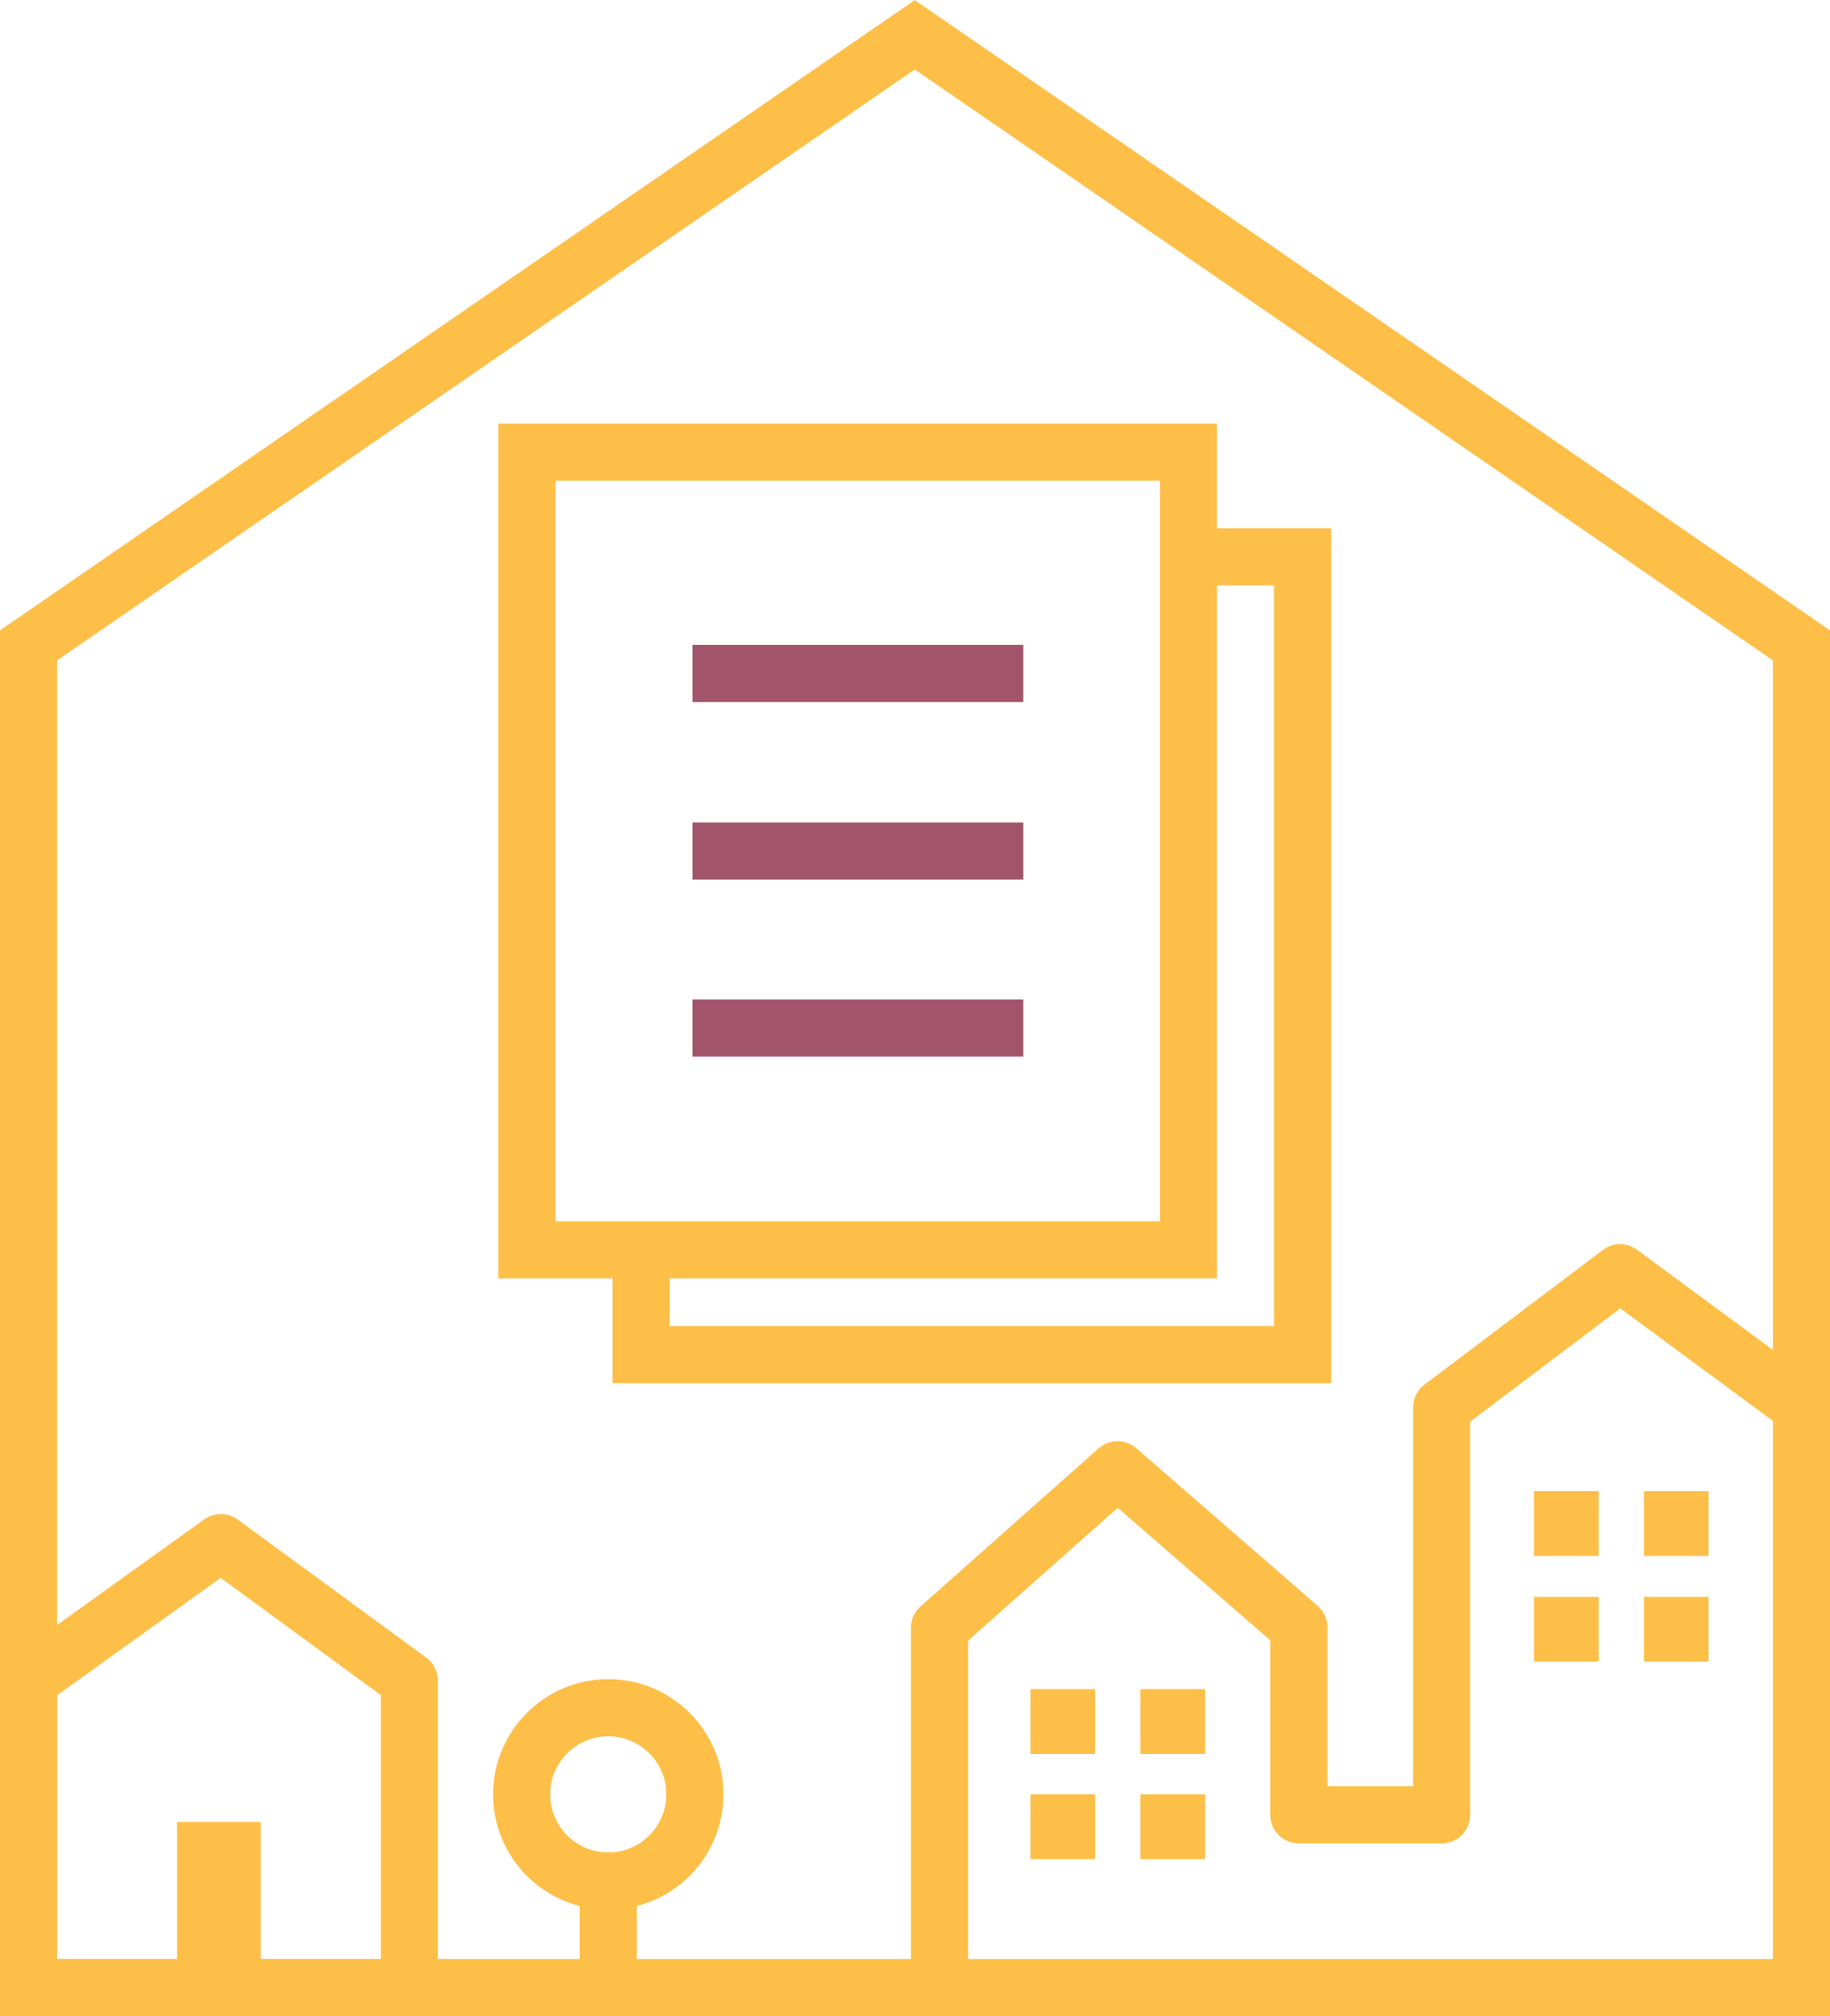
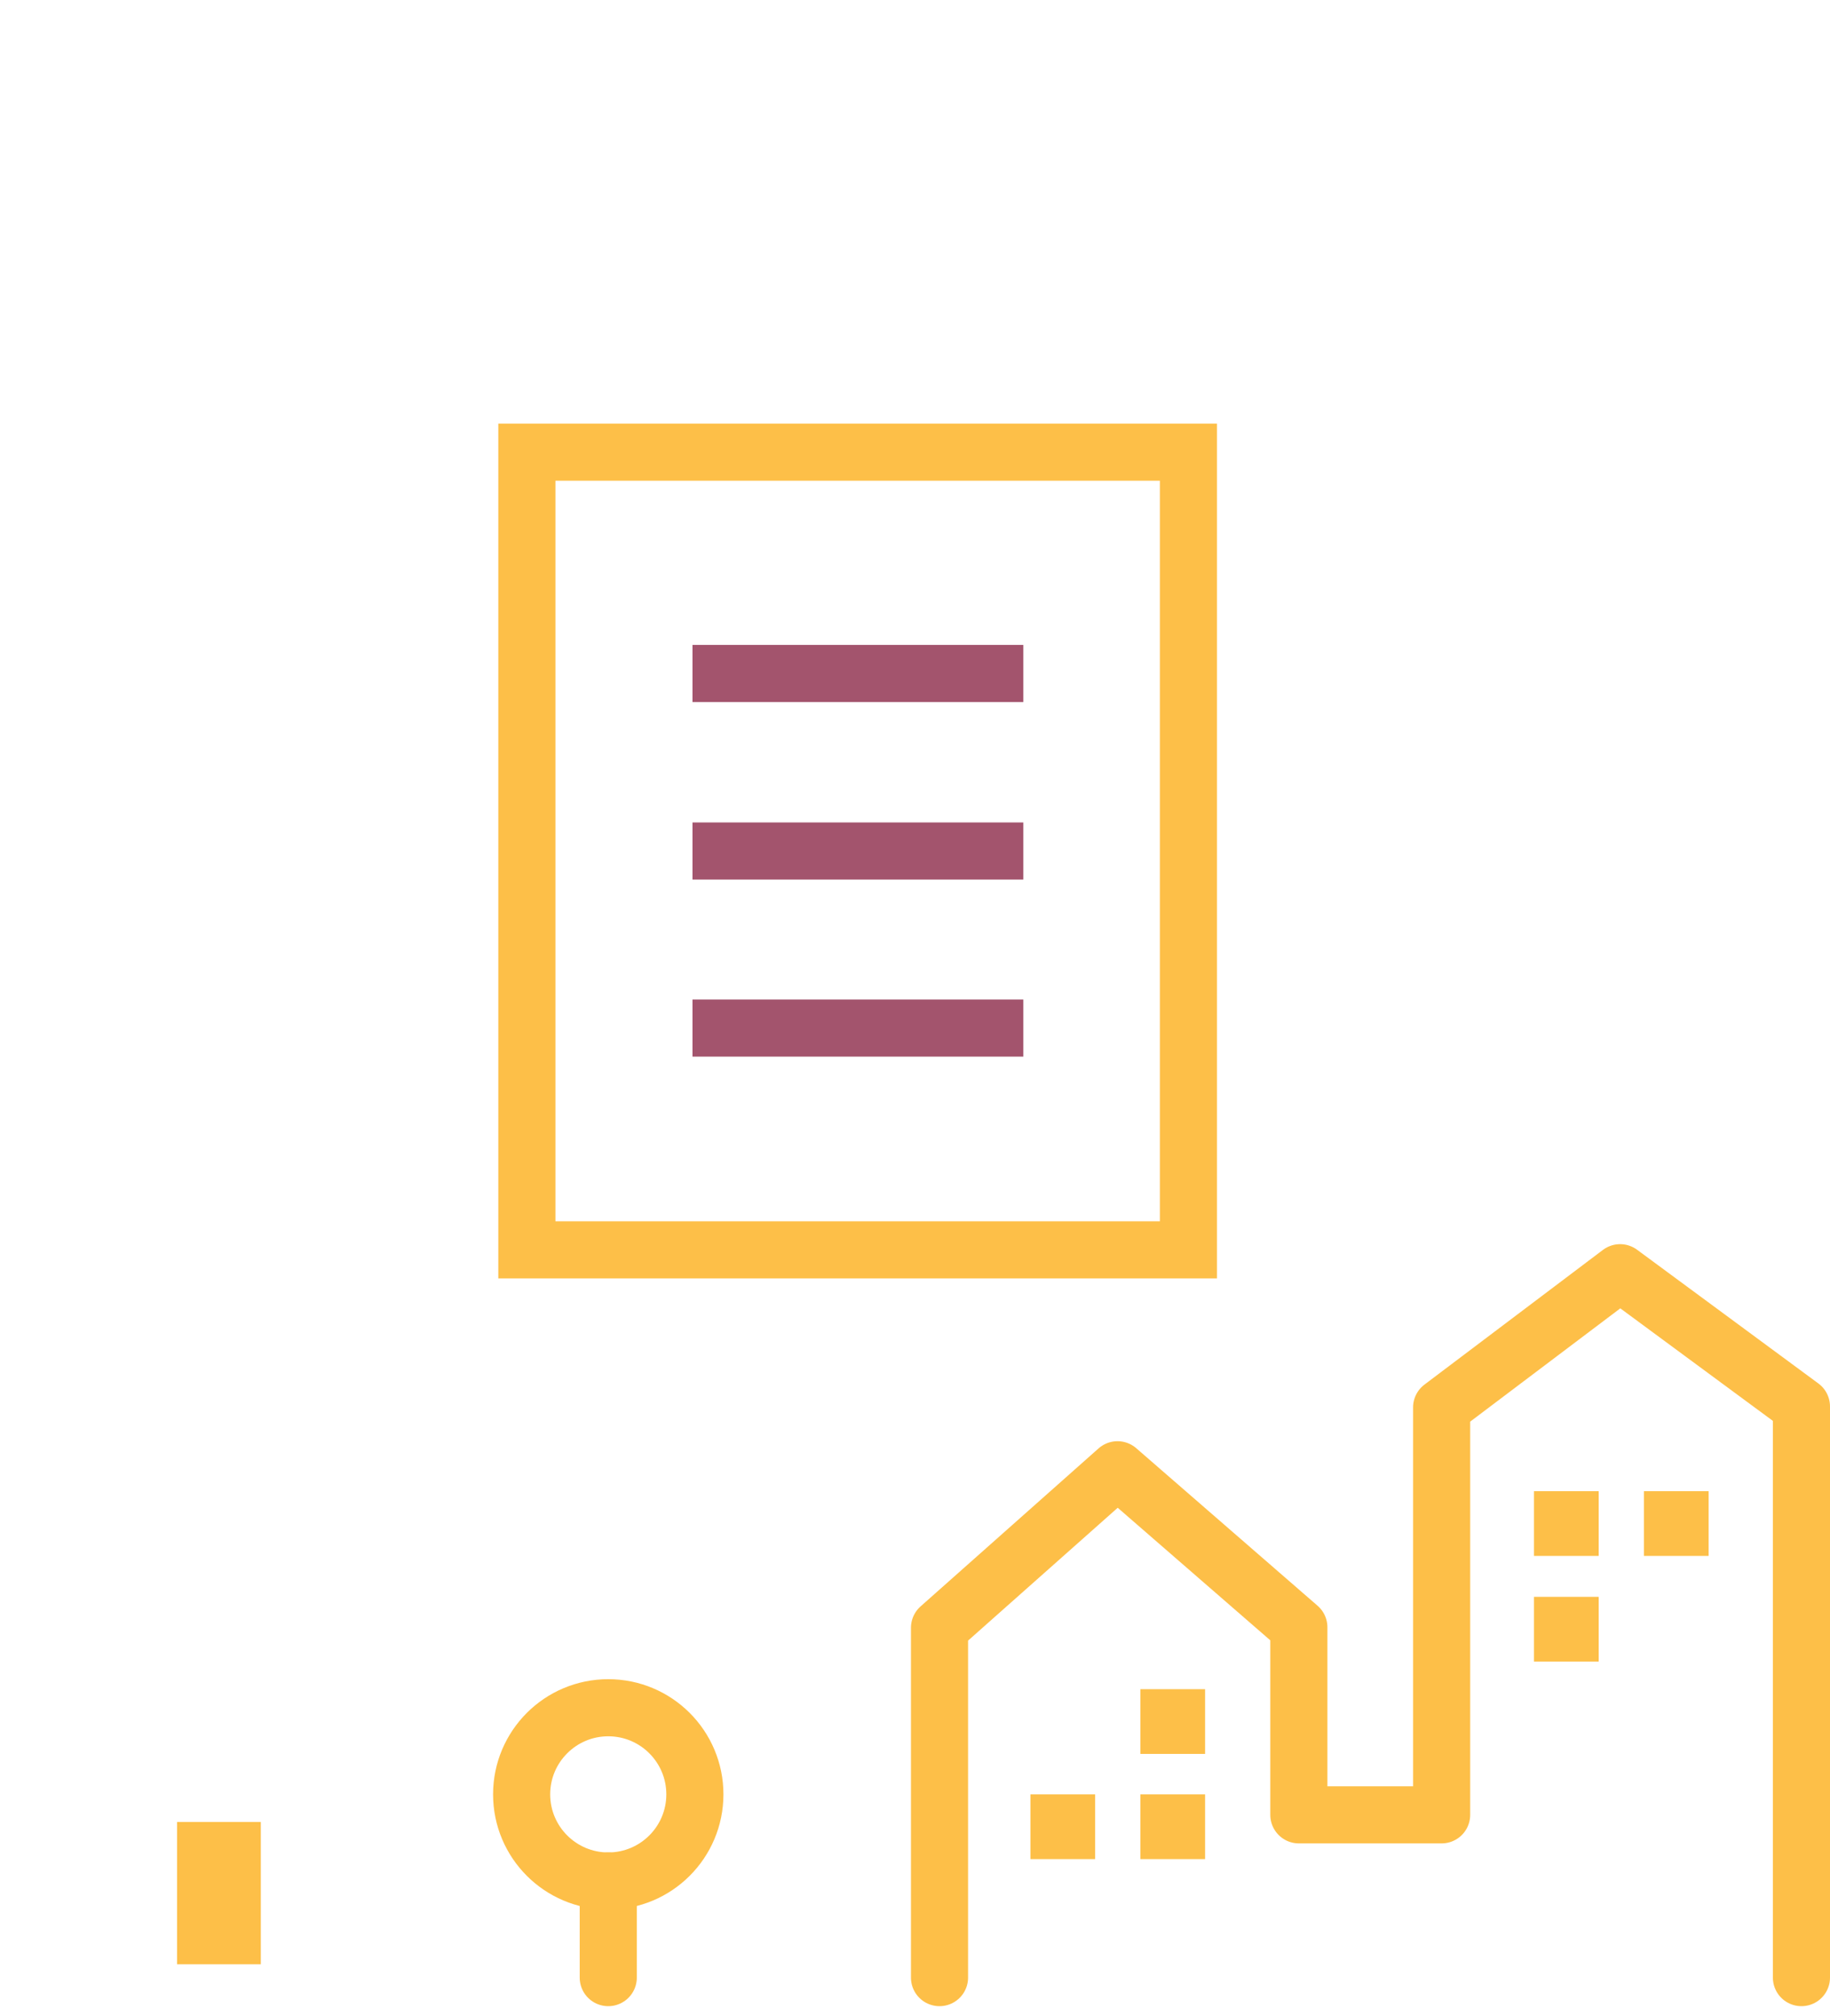
<svg xmlns="http://www.w3.org/2000/svg" version="1.1" id="Layer_1" x="0px" y="0px" viewBox="0 0 384.5 423.6" style="enable-background:new 0 0 384.5 423.6;" xml:space="preserve">
  <style type="text/css"> .st0{fill:none;stroke:#FDBF48;stroke-width:12;stroke-miterlimit:10;} .st1{fill:none;stroke:#FDBF48;stroke-width:12;stroke-linecap:round;stroke-linejoin:round;} .st2{fill:#FDBF48;} .st3{fill:none;stroke:#A3546D;stroke-width:12;stroke-miterlimit:10;} </style>
-   <polygon class="st0" points="6.4,417.6 378.5,417.6 378.5,135.6 192.2,7.3 6,135.6 6,417.6 " />
-   <polygon class="st1" points="86,417.6 6,417.6 6,353.1 46.4,324.1 86,353.1 " />
  <rect x="37.2" y="382.8" class="st2" width="17.6" height="29.9" />
  <circle class="st1" cx="127.8" cy="377" r="18.2" />
  <line class="st1" x1="127.8" y1="415.5" x2="127.8" y2="395.2" />
  <g>
    <g>
      <rect x="110.7" y="95" class="st0" width="139" height="167.6" />
      <line class="st3" x1="145.5" y1="141.5" x2="215" y2="141.5" />
      <line class="st3" x1="145.5" y1="178.8" x2="215" y2="178.8" />
      <line class="st3" x1="145.5" y1="216" x2="215" y2="216" />
    </g>
    <g>
-       <polyline class="st0" points="249.7,117 273.7,117 273.7,284.6 134.7,284.6 134.7,262.6 " />
-     </g>
+       </g>
  </g>
  <g>
    <polyline class="st1" points="378.5,415.5 378.5,295.5 340.4,267.4 302.9,295.7 302.9,381.3 272.9,381.3 272.9,341.9 234.8,308.8 197.4,342 197.4,415.5 " />
    <rect x="345.4" y="313.3" class="st2" width="13.6" height="13.6" />
    <rect x="322.3" y="313.3" class="st2" width="13.6" height="13.6" />
-     <rect x="345.4" y="335.5" class="st2" width="13.6" height="13.6" />
    <rect x="322.3" y="335.5" class="st2" width="13.6" height="13.6" />
    <rect x="239.6" y="354.9" class="st2" width="13.6" height="13.6" />
-     <rect x="216.5" y="354.9" class="st2" width="13.6" height="13.6" />
    <rect x="239.6" y="377" class="st2" width="13.6" height="13.6" />
    <rect x="216.5" y="377" class="st2" width="13.6" height="13.6" />
  </g>
</svg>